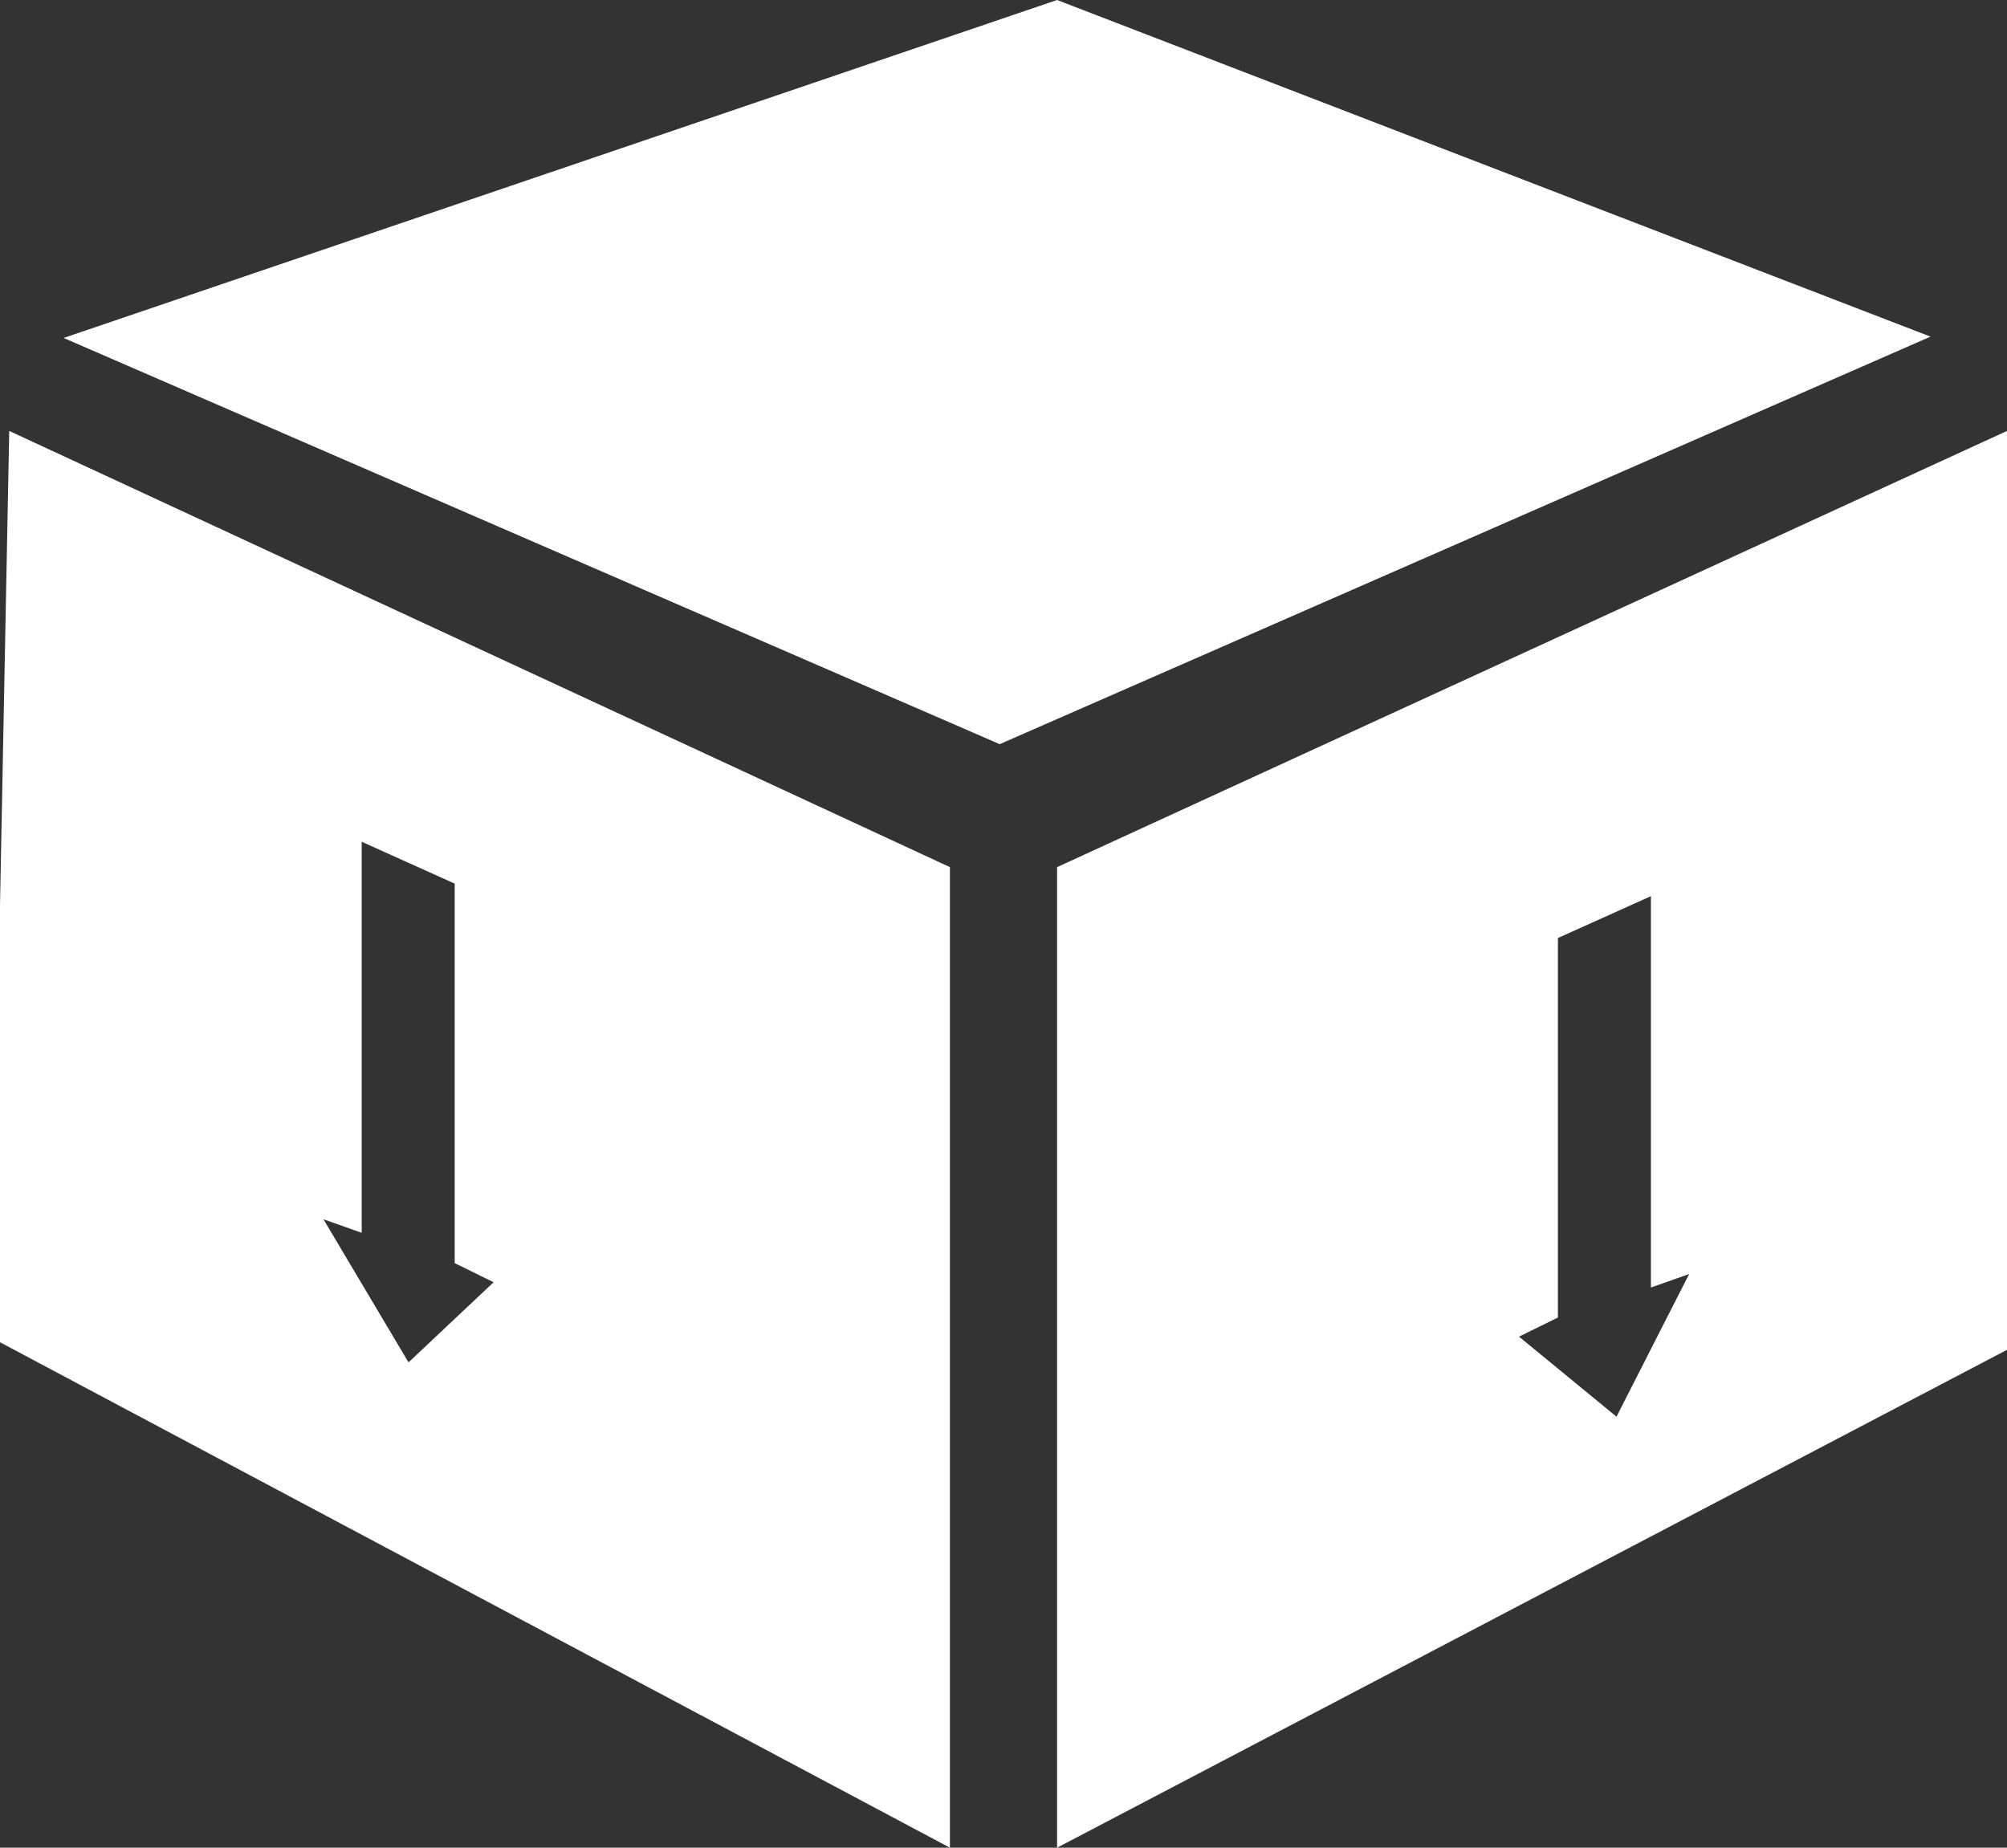
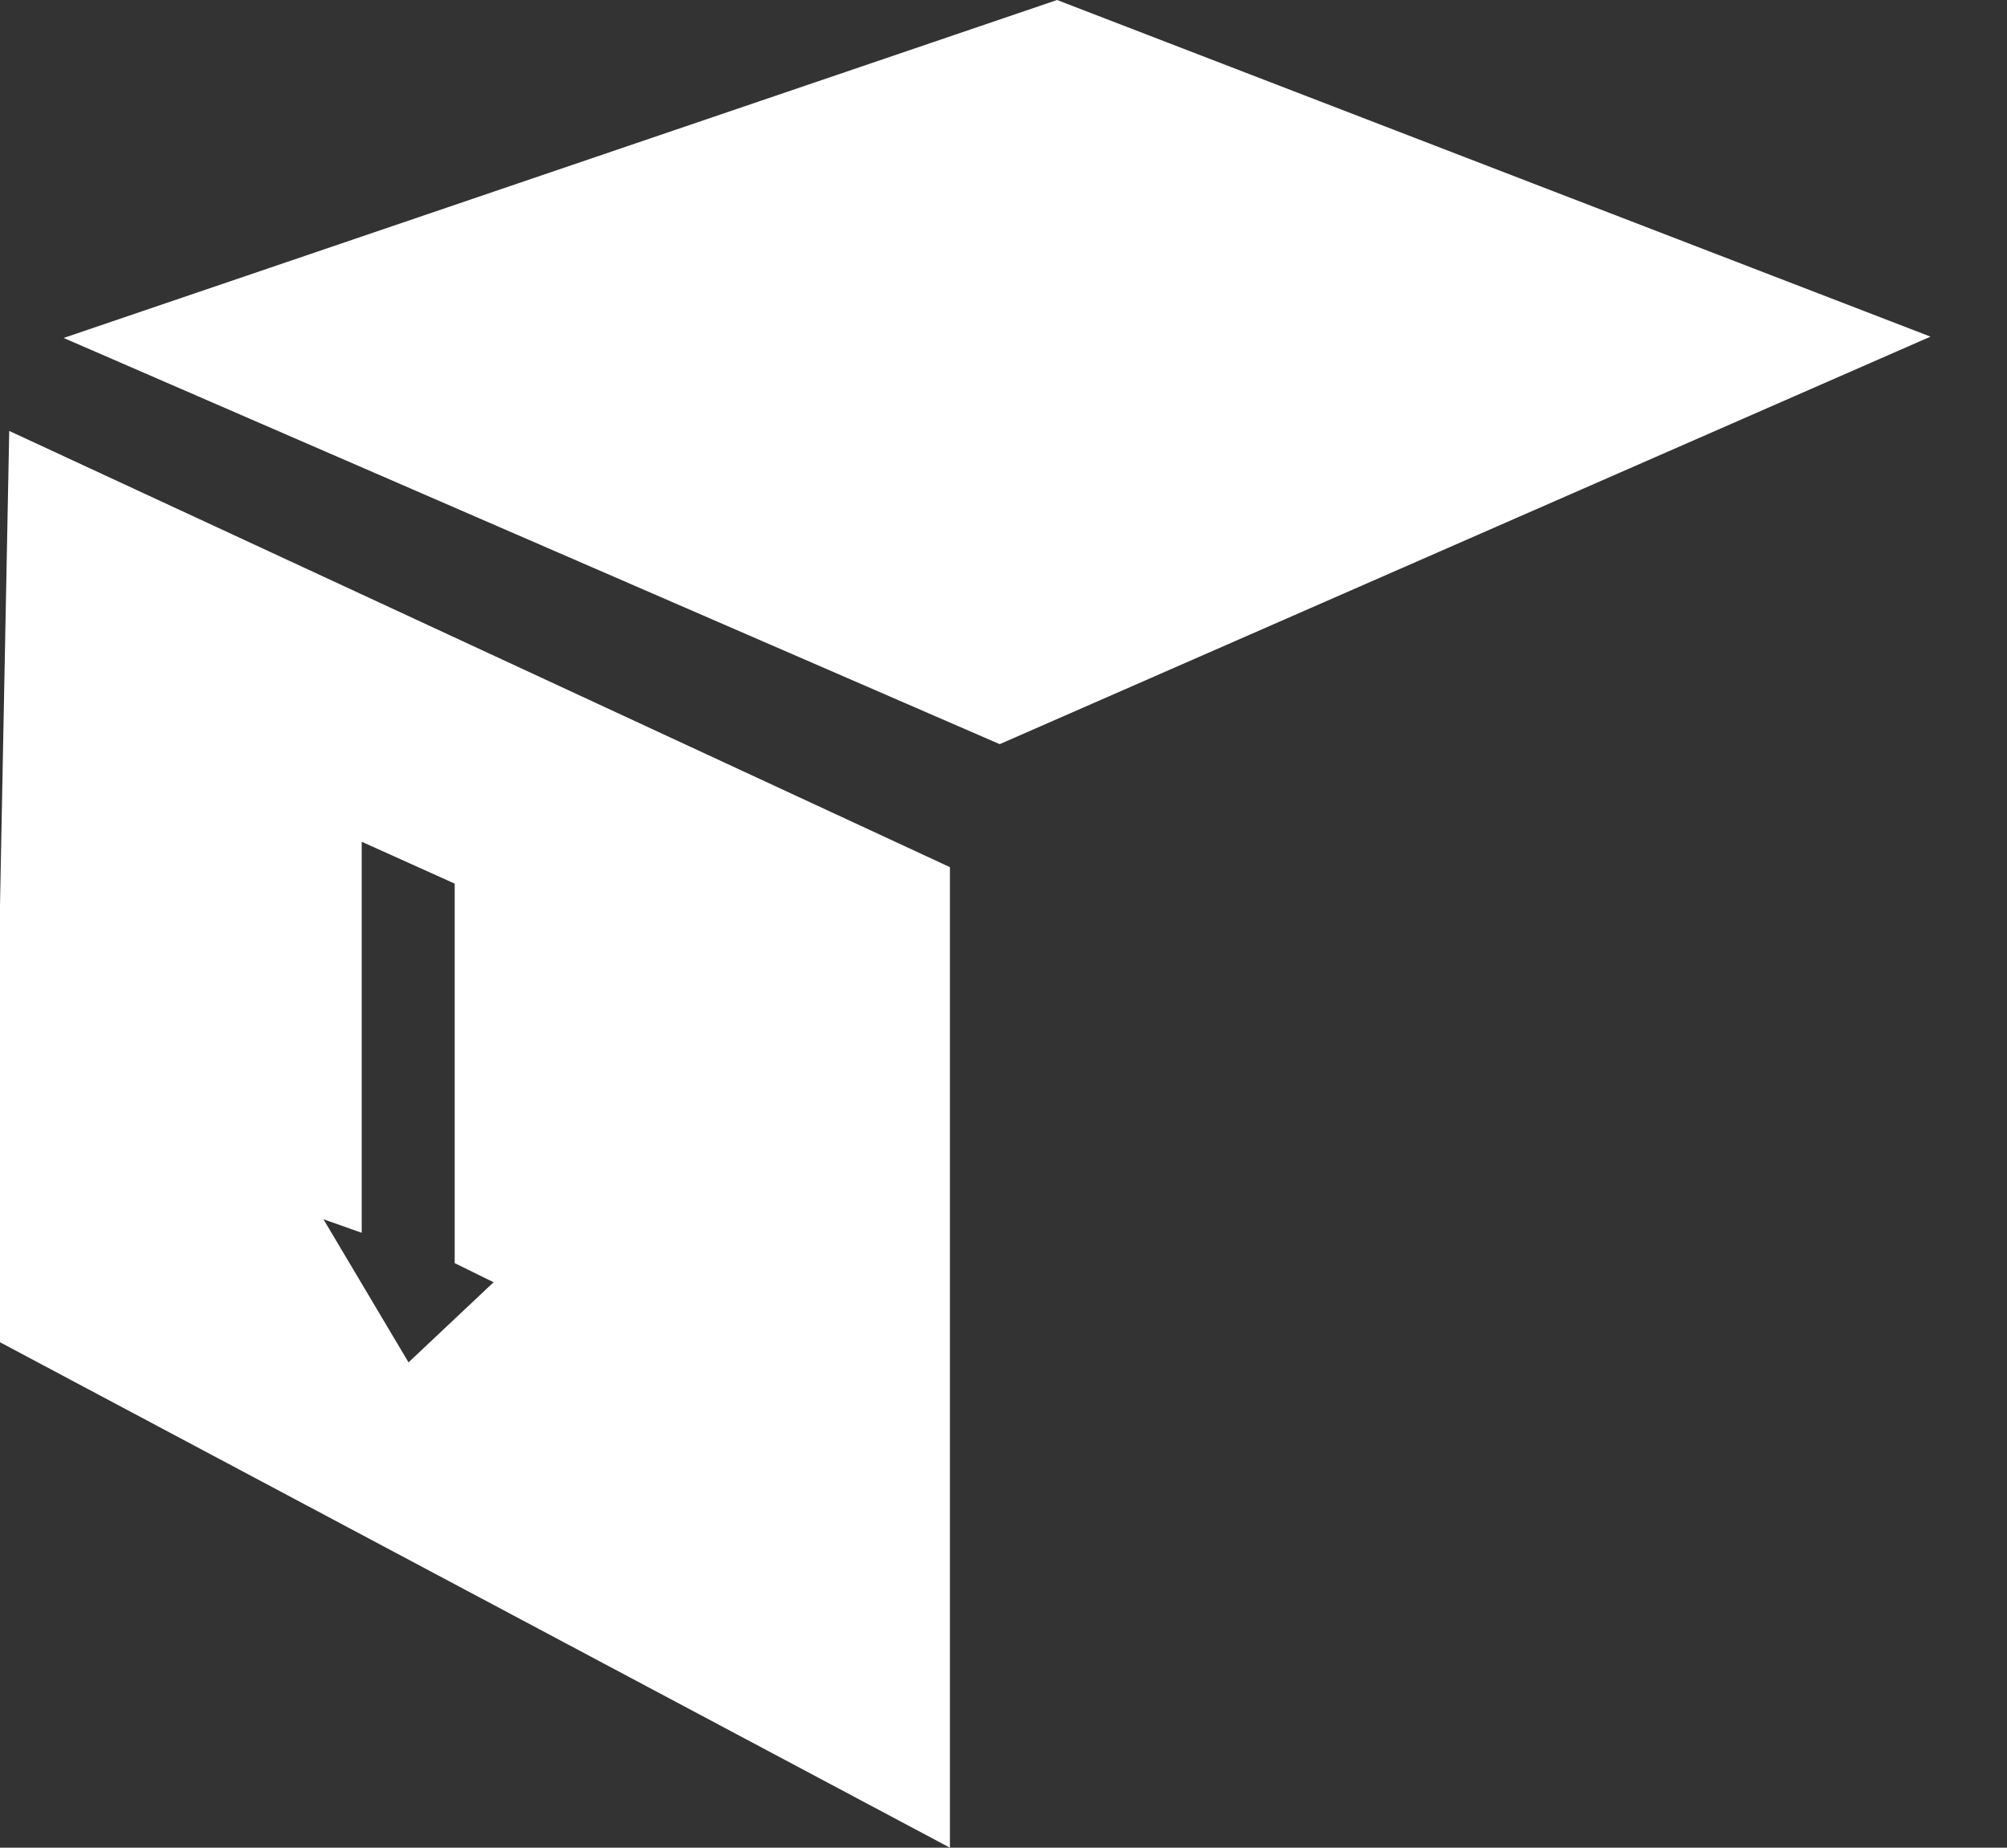
<svg xmlns="http://www.w3.org/2000/svg" id="Capa_1" data-name="Capa 1" viewBox="0 0 60.87 56.04">
  <rect x="0" y="0" width="60.87" height="56.04" fill="#333333" stroke="none" />
  <defs>
    <style>      .cls-1 {        fill: #fff;      }    </style>
  </defs>
  <polygon class="cls-1" points="32.06 0 1.93 10.25 30.32 22.57 58.55 10.21 32.06 0" />
  <path class="cls-1" d="M0,27.47v13.24l28.81,15.33V26.3L.28,13.07l-.28,14.39Zm10.97,9.93v-11.87l2.82,1.27v11.51l1.18,.58-2.58,2.43-2.58-4.34,1.16,.41Z" />
-   <path class="cls-1" d="M32.06,26.3v29.74l28.81-15.1V13.07l-28.81,13.23Zm16.97,16.67l-2.96-2.43,1.18-.58v-11.51l2.82-1.27v11.87l1.16-.41-2.21,4.34Z" />
</svg>